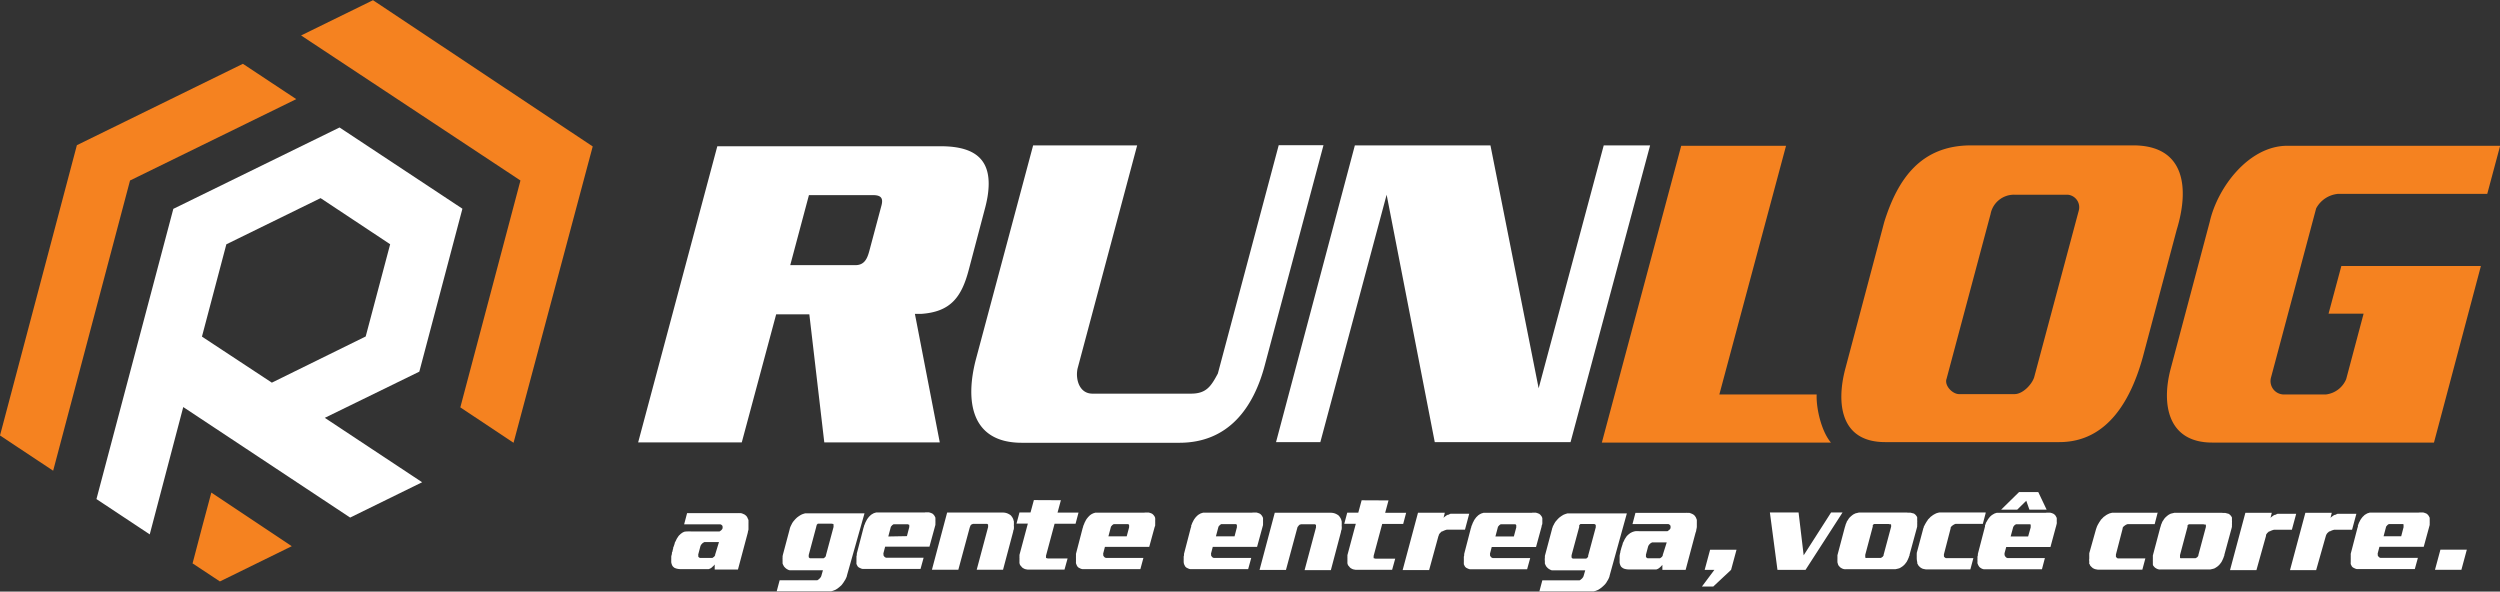
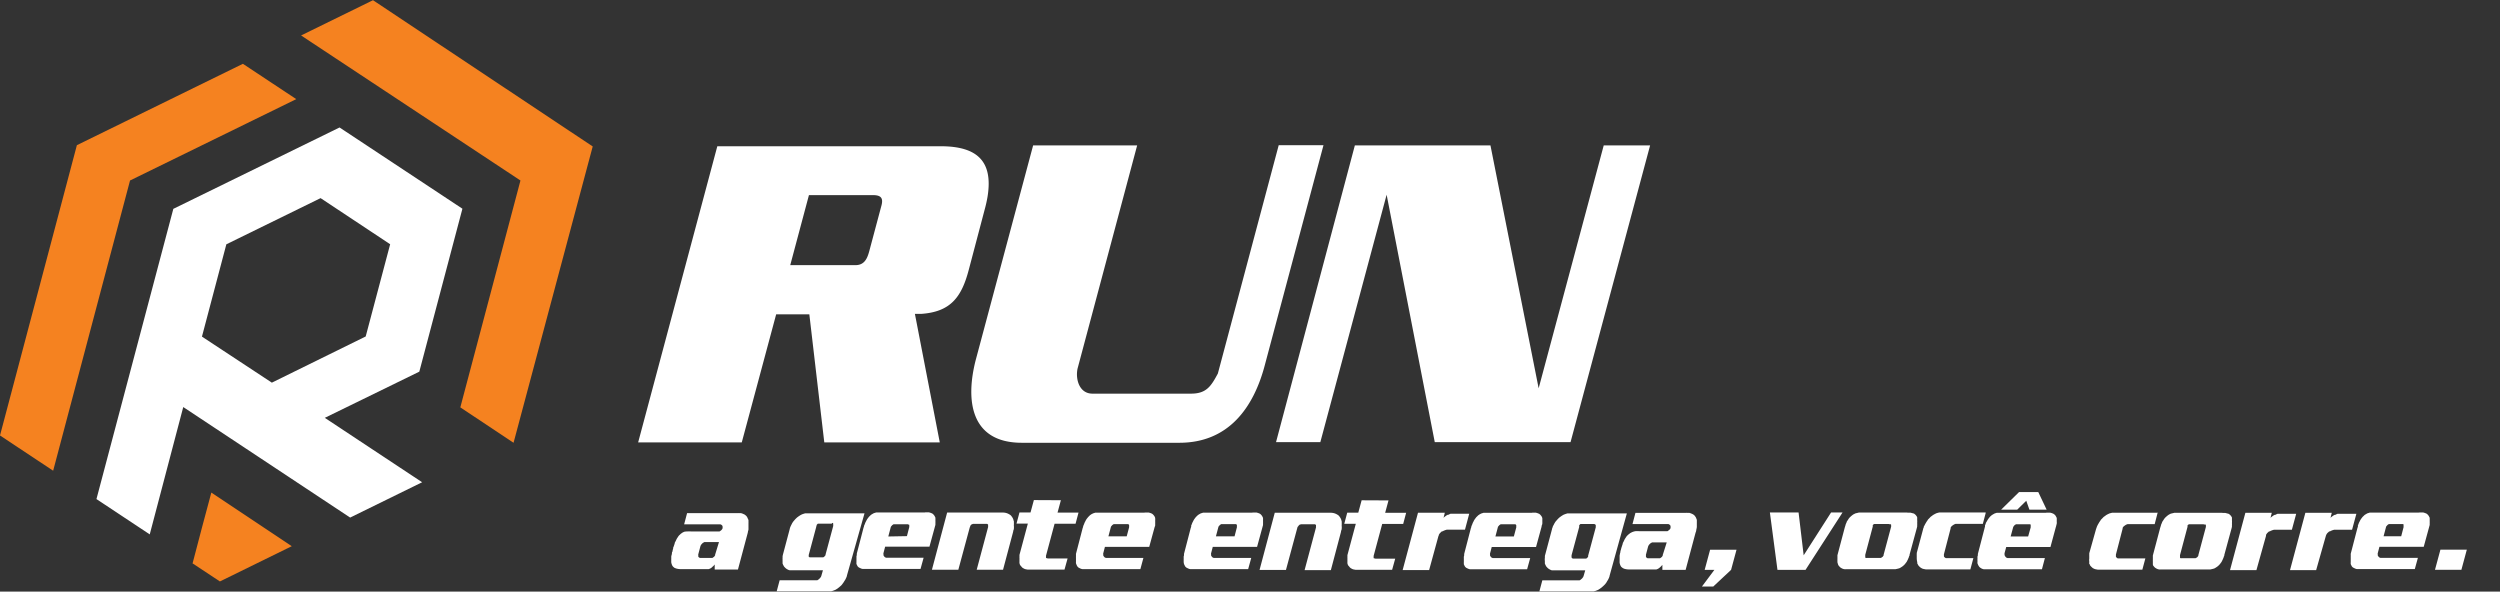
<svg xmlns="http://www.w3.org/2000/svg" id="Camada_1" data-name="Camada 1" viewBox="0 0 372.99 88.26">
  <rect x="0" y="0" width="372.99" height="88.26" fill="#333333" stroke="none" />
  <defs>
    <style>.cls-1,.cls-3{fill:#fff;}.cls-1,.cls-2{fill-rule:evenodd;}.cls-2,.cls-4{fill:#f58220;}</style>
  </defs>
  <path class="cls-1" d="M264.57,303.93,275,310.8,289,303.91l3.65-13.76-10.38-6.88-14.06,6.89Zm18.33,12.12,14.52,9.61-10.74,5.27-24.9-16.49-5,19-7.95-5.27,11.47-43.3,24.8-12.14,18.33,12.12L297,309.16Z" transform="translate(-234.44 -253.71)" />
  <polygon class="cls-2" points="19.4 26.93 7.93 70.23 0 64.97 11.47 21.66 36.24 9.52 44.2 14.79 19.4 26.93" />
  <path class="cls-2" d="M303.4,313.42q4.34-16.4,8.69-32.78L279.36,259l10.73-5.26.39.26,32.39,21.56-11.81,44.21-7.94-5.28Z" transform="translate(-234.44 -253.71)" />
  <path class="cls-2" d="M263.18,337.73c.91-3.51,1.84-7,2.79-10.53q6,4,12,8l-10.72,5.26q-2.07-1.35-4.1-2.71" transform="translate(-234.44 -253.71)" />
-   <path class="cls-3" d="M441.6,328.37l-.5,1.85h3.13l-.44,1.66h-3.13l-1.28,4.77a.19.19,0,0,0,0,.08.19.19,0,0,1,0,.08s0,.05,0,.08a.12.12,0,0,0,0,.07.12.12,0,0,0,.05.05l.07,0a.43.43,0,0,0,.24.05h2.86l-.46,1.66H437l-.32,0-.28-.05a1.06,1.06,0,0,1-.25-.09l-.21-.12-.12-.11-.1-.13-.12-.13a1,1,0,0,1-.08-.15.64.64,0,0,0-.05-.17,1.42,1.42,0,0,1,0-.2l0-.2c0-.07,0-.14,0-.21a.77.77,0,0,0,0-.15,1,1,0,0,1,0-.16l0-.16c0-.06,0-.12,0-.16l1.25-4.67H435l.44-1.66h1.65l.5-1.85Zm-13.58,4-1.72,6.37h-3.94l2.27-8.53h8.29a2.07,2.07,0,0,1,.57.07,1.82,1.82,0,0,1,.47.21.87.87,0,0,1,.32.28,2,2,0,0,1,.23.38,1.89,1.89,0,0,1,.06.18,1.33,1.33,0,0,0,.05.19l0,.23c0,.08,0,.16,0,.24a1.18,1.18,0,0,0,0,.26,1.09,1.09,0,0,1,0,.26c0,.09,0,.18-.05.29s-.05.2-.07.3L433,338.77h-3.92l1.7-6.36a.5.5,0,0,0,0-.12v-.09a.36.36,0,0,0,0-.09l0-.07-.07-.06-.07-.05-.11,0h-1.89l-.1,0a.22.22,0,0,0-.11.05l-.08,0-.07.07-.09.08a.53.53,0,0,0-.06.1A.5.5,0,0,0,428,332.4Zm-9.39,1.36.35-1.35a.15.15,0,0,0,0-.08v-.08l0-.1,0-.08a.13.13,0,0,0-.05-.06l-.06-.07-.07,0H416.7l-.07,0-.1.07-.08.05-.07.08-.07.08a.33.33,0,0,0-.1.18l-.36,1.36Zm2.74-3.55h.28l.27,0,.24.07.25.1.15.12.12.14a1.74,1.74,0,0,1,.11.18,1.76,1.76,0,0,1,.09.2s0,.09,0,.16a1.1,1.1,0,0,1,0,.18v.18a1.36,1.36,0,0,1,0,.21c0,.08,0,.18,0,.28s-.05.2-.07.3l-.82,3h-6.61l-.24.92a.43.43,0,0,0,0,.26.22.22,0,0,0,0,.13l.07.11.09.11a.46.46,0,0,0,.1.07l.12.05.13,0h5.47l-.46,1.67h-8.4a1.9,1.9,0,0,1-.25,0,.9.9,0,0,1-.22-.06l-.22-.1-.16-.09-.13-.13a1.31,1.31,0,0,1-.09-.17,1.63,1.63,0,0,1-.09-.19,1.29,1.29,0,0,1-.06-.34v-.46a.88.88,0,0,0,0-.17l0-.17a1.17,1.17,0,0,0,.05-.2l0-.2,1-3.85.07-.19c0-.07,0-.13,0-.18l.08-.17.06-.17a2.1,2.1,0,0,1,.13-.26,2,2,0,0,1,.13-.25,1.43,1.43,0,0,1,.15-.22l.15-.2.2-.19a.9.9,0,0,1,.19-.16l.22-.13a.82.82,0,0,1,.24-.1l.22-.07.23,0,.24,0h6.79Zm-18.83,3.55.36-1.35s0,0,0-.08v-.08l0-.1,0-.08-.05-.06-.07-.07-.07,0h-2.05l-.07,0-.09.07-.09.05-.07.08-.07.08a.33.33,0,0,0-.1.18l-.36,1.36Zm2.74-3.55h.28l.27,0,.25.07.24.1.15.12.12.14a.94.94,0,0,1,.12.18,1.67,1.67,0,0,1,.08.2s0,.09,0,.16a.55.55,0,0,1,0,.18v.18a1.41,1.41,0,0,1,0,.21c0,.08,0,.18,0,.28s0,.2-.07.3l-.82,3h-6.61l-.24.92a.43.43,0,0,0,0,.26.22.22,0,0,0,0,.13l.07.11.09.11a.34.34,0,0,0,.11.07l.11.05.13,0h5.47l-.45,1.67h-8.41a1.57,1.57,0,0,1-.24,0,.86.86,0,0,1-.23-.06,1,1,0,0,1-.21-.1.51.51,0,0,1-.16-.09.79.79,0,0,1-.13-.13.69.69,0,0,1-.1-.17,1.54,1.54,0,0,1-.08-.19.5.5,0,0,1-.05-.16,1,1,0,0,1,0-.18v-.46l0-.17a1,1,0,0,1,0-.17,1.17,1.17,0,0,0,0-.2l0-.2,1-3.85a1.46,1.46,0,0,0,.07-.19c0-.07,0-.13.05-.18a1.22,1.22,0,0,1,.07-.17.7.7,0,0,0,.06-.17,2.1,2.1,0,0,1,.13-.26,2,2,0,0,1,.13-.25,1.43,1.43,0,0,1,.15-.22l.16-.2.19-.19a.94.94,0,0,1,.2-.16.91.91,0,0,1,.22-.13.77.77,0,0,1,.23-.1l.22-.07.23,0,.24,0h6.79Zm-12.56-1.84-.5,1.85h3.13l-.44,1.66h-3.13l-1.28,4.77a.19.19,0,0,0,0,.08.19.19,0,0,1,0,.08s0,.05,0,.08a.12.12,0,0,0,0,.07.12.12,0,0,0,.05.05l.07,0a.43.43,0,0,0,.24.05h2.86l-.46,1.66h-5.19l-.32,0-.28-.05a1.06,1.06,0,0,1-.25-.09l-.21-.12-.12-.11-.1-.13-.12-.13a1,1,0,0,1-.08-.15.64.64,0,0,0-.05-.17,1.42,1.42,0,0,1,0-.2l0-.2c0-.07,0-.14,0-.21a.77.77,0,0,0,0-.15,1,1,0,0,1,0-.16s0-.09,0-.16,0-.12,0-.16l1.25-4.67h-1.69l.44-1.66h1.65l.5-1.85Zm-13.58,4-1.72,6.37h-3.94l2.27-8.53H384a2.07,2.07,0,0,1,.57.07,1.82,1.82,0,0,1,.47.21.87.87,0,0,1,.32.28,1.6,1.6,0,0,1,.23.38,1.89,1.89,0,0,1,.06.18.7.7,0,0,0,.06.19,1.79,1.79,0,0,0,0,.23c0,.08,0,.16,0,.24a1.18,1.18,0,0,0,0,.26,1.09,1.09,0,0,1,0,.26c0,.09,0,.18-.05.29s-.05.2-.07.3l-1.5,5.64h-3.93l1.7-6.36a.5.5,0,0,0,0-.12v-.09a.36.36,0,0,0,0-.09l0-.07-.07-.06-.07-.05-.11,0h-1.89l-.1,0a.22.22,0,0,0-.11.05l-.08,0-.07.07-.09.08a.53.53,0,0,0-.06.1S379.15,332.35,379.14,332.4Zm-9.39,1.36.35-1.35a.15.15,0,0,0,0-.08v-.08l0-.1,0-.08A.13.13,0,0,0,370,332l-.06-.07-.07,0h-2.05l-.07,0-.1.07-.08.05-.07.08-.07.08a.33.33,0,0,0-.1.18l-.36,1.36Zm2.74-3.55h.28l.27,0,.24.07.25.1.15.12.12.14a.87.87,0,0,1,.11.18.88.88,0,0,1,.09.2s0,.09,0,.16a1.1,1.1,0,0,1,0,.18v.18a.71.71,0,0,1,0,.21c0,.08,0,.18,0,.28s-.05.2-.07.3l-.82,3H366.5l-.24.92a.43.43,0,0,0,0,.26.22.22,0,0,0,0,.13l.07.11.09.11a.46.46,0,0,0,.1.07l.12.05.13,0h5.47l-.46,1.67h-8.4a1.9,1.9,0,0,1-.25,0,.9.9,0,0,1-.22-.06l-.22-.1-.16-.09-.13-.13a1.31,1.31,0,0,1-.09-.17,1.63,1.63,0,0,1-.09-.19.53.53,0,0,1,0-.16,1,1,0,0,1,0-.18v-.46a.88.88,0,0,0,0-.17l0-.17a1.17,1.17,0,0,0,.05-.2l0-.2,1-3.85.07-.19c0-.07,0-.13.05-.18a1.22,1.22,0,0,1,.07-.17l.06-.17a2.1,2.1,0,0,1,.13-.26,2,2,0,0,1,.13-.25,1.43,1.43,0,0,1,.15-.22l.15-.2.2-.19a.9.9,0,0,1,.19-.16l.22-.13a.82.82,0,0,1,.24-.1l.22-.07.23,0,.24,0h6.79Zm-11.68,9.39a1,1,0,0,1-.06.23l-.09.21-.11.22-.13.2-.13.21-.13.18L360,341l-.18.17a1.22,1.22,0,0,0-.17.15l-.19.14a.66.66,0,0,1-.17.12l-.17.11-.24.1-.22.08-.22.06-.21,0h-7.91l.44-1.65H356a.69.69,0,0,0,.2,0l.18,0,.15-.09.14-.12.12-.12a1.71,1.71,0,0,1,.11-.14,1.15,1.15,0,0,0,.11-.29l.21-.73h-4.73l-.22,0a.62.62,0,0,1-.23-.07l-.18-.09-.16-.11-.13-.12-.13-.14a.6.6,0,0,1-.09-.15,1.66,1.66,0,0,1-.15-.33.84.84,0,0,1,0-.17,1.34,1.34,0,0,1,0-.2,1,1,0,0,1,0-.24,1,1,0,0,1,0-.25q0-.1,0-.24l.06-.26,1-3.76a.83.83,0,0,1,.06-.21c0-.07.05-.13.07-.2l.1-.21.11-.21a1.06,1.06,0,0,1,.12-.2,1.66,1.66,0,0,1,.16-.21l.16-.19c.07-.07.12-.13.18-.18a1.71,1.71,0,0,1,.2-.18l.22-.16.22-.14.23-.12.23-.08.23-.07.23,0,.25,0h8.39Zm-2.29-7.7h-2l-.06,0-.07.07-.06.06-.05.07a.16.16,0,0,0,0,.08l-.05.1,0,.06-1.13,4.22s0,0,0,.08a.11.11,0,0,0,0,.08.18.18,0,0,0,0,.1l0,.08.05.06a.13.13,0,0,0,.06.05.18.18,0,0,0,.08.05h1.95l.08,0,.08-.05a.14.14,0,0,0,.07-.06l.08-.07.06-.08a.56.56,0,0,0,.05-.08.31.31,0,0,0,0-.08l1.14-4.24a.29.29,0,0,0,0-.09.17.17,0,0,0,0-.08.3.3,0,0,0,0-.1.25.25,0,0,1,0-.07l0-.06-.07-.07-.07,0Zm-16.81,2.74H339.8l-.14,0-.12,0-.14.08a.57.57,0,0,0-.13.08l-.11.11-.09.1-.08.13a1,1,0,0,0-.05.12l-.32,1.21a.13.13,0,0,0,0,.09v.08a.29.29,0,0,1,0,.09.22.22,0,0,0,0,.08l.07.09a.24.24,0,0,0,.09.06.19.19,0,0,0,.09.05l.09,0h1.66l.09,0a.29.29,0,0,0,.12-.07l.11-.08.07-.06.06-.08.06-.1a.12.12,0,0,0,0-.08Zm4.32-1.48-1.49,5.58h-3.47v-.91a.13.13,0,0,1,0,.1l0,.07a.3.3,0,0,0-.08.08l-.05.06a.81.81,0,0,1-.09.1l-.08.06-.08.08a.23.23,0,0,1-.08.07,1.1,1.1,0,0,1-.21.14,2.18,2.18,0,0,1-.23.09l-.22,0-.23,0H336a2.34,2.34,0,0,1-.5-.05l-.21-.05-.2-.09c-.05,0-.11-.07-.15-.11a.62.62,0,0,1-.14-.14.76.76,0,0,1-.09-.16,1.46,1.46,0,0,1-.07-.19,1.42,1.42,0,0,1-.05-.22,2.11,2.11,0,0,1,0-.25,2.44,2.44,0,0,1,0-.27c0-.09,0-.18,0-.27s0-.18.05-.28a2.56,2.56,0,0,0,.05-.27c0-.09,0-.18.07-.27s0-.18.06-.25a1.05,1.05,0,0,1,.06-.24c0-.09,0-.17.07-.25l.08-.25a1.38,1.38,0,0,0,.08-.27c0-.08.07-.17.11-.25l.12-.25a1.41,1.41,0,0,1,.13-.24l.15-.23a1.24,1.24,0,0,1,.18-.22l.2-.19.25-.18.26-.13A2.34,2.34,0,0,1,337,333a3.07,3.07,0,0,1,.53,0h4a.32.32,0,0,0,.13,0l.12,0a.31.31,0,0,0,.13-.08l.13-.1a.15.15,0,0,0,.07-.07l.07-.09.06-.1,0-.08a.34.34,0,0,0,0-.2l0-.09-.05-.07-.06-.06a.31.31,0,0,0-.09-.07.35.35,0,0,0-.18-.05h-5.35l.44-1.67h7.46a1.67,1.67,0,0,1,.32,0l.28,0,.24.08.22.1a.72.72,0,0,1,.19.13.87.87,0,0,1,.17.16l.12.18c0,.08.06.14.09.21a1.18,1.18,0,0,1,.07.2,1.77,1.77,0,0,1,0,.2,2,2,0,0,1,0,.23V332c0,.1,0,.2,0,.31s0,.21,0,.31,0,.19-.06.3A1.28,1.28,0,0,1,346,333.16Z" transform="translate(-234.44 -253.71)" />
+   <path class="cls-3" d="M441.6,328.37l-.5,1.85h3.13l-.44,1.66h-3.13l-1.28,4.77a.19.19,0,0,0,0,.08.19.19,0,0,1,0,.08s0,.05,0,.08a.12.12,0,0,0,0,.07.12.12,0,0,0,.05.05l.07,0a.43.43,0,0,0,.24.05h2.86l-.46,1.66H437l-.32,0-.28-.05a1.06,1.06,0,0,1-.25-.09l-.21-.12-.12-.11-.1-.13-.12-.13a1,1,0,0,1-.08-.15.64.64,0,0,0-.05-.17,1.42,1.42,0,0,1,0-.2l0-.2c0-.07,0-.14,0-.21a.77.77,0,0,0,0-.15,1,1,0,0,1,0-.16l0-.16c0-.06,0-.12,0-.16l1.25-4.67H435l.44-1.66h1.65l.5-1.85Zm-13.58,4-1.72,6.37h-3.94l2.27-8.53h8.29a2.07,2.07,0,0,1,.57.07,1.82,1.82,0,0,1,.47.21.87.87,0,0,1,.32.28,2,2,0,0,1,.23.38,1.89,1.89,0,0,1,.06.18,1.33,1.33,0,0,0,.05.19l0,.23c0,.08,0,.16,0,.24a1.18,1.18,0,0,0,0,.26,1.09,1.09,0,0,1,0,.26c0,.09,0,.18-.05.29s-.05.2-.07.3L433,338.77h-3.92l1.7-6.36a.5.5,0,0,0,0-.12v-.09a.36.36,0,0,0,0-.09l0-.07-.07-.06-.07-.05-.11,0h-1.89l-.1,0a.22.22,0,0,0-.11.05l-.08,0-.07.07-.09.08a.53.53,0,0,0-.06.1A.5.5,0,0,0,428,332.4Zm-9.39,1.36.35-1.35a.15.15,0,0,0,0-.08v-.08l0-.1,0-.08a.13.13,0,0,0-.05-.06l-.06-.07-.07,0H416.7l-.07,0-.1.07-.08.05-.07.08-.07.08a.33.33,0,0,0-.1.18l-.36,1.36Zm2.74-3.55h.28l.27,0,.24.07.25.1.15.12.12.14a1.74,1.74,0,0,1,.11.18,1.76,1.76,0,0,1,.09.2s0,.09,0,.16a1.1,1.1,0,0,1,0,.18v.18a1.36,1.36,0,0,1,0,.21c0,.08,0,.18,0,.28s-.05.2-.07.3l-.82,3h-6.61l-.24.92a.43.43,0,0,0,0,.26.22.22,0,0,0,0,.13l.07.11.09.11a.46.46,0,0,0,.1.07l.12.05.13,0h5.47l-.46,1.67h-8.4a1.9,1.9,0,0,1-.25,0,.9.9,0,0,1-.22-.06l-.22-.1-.16-.09-.13-.13a1.31,1.31,0,0,1-.09-.17,1.63,1.63,0,0,1-.09-.19,1.29,1.29,0,0,1-.06-.34v-.46a.88.88,0,0,0,0-.17l0-.17a1.17,1.17,0,0,0,.05-.2l0-.2,1-3.85.07-.19c0-.07,0-.13,0-.18l.08-.17.06-.17a2.1,2.1,0,0,1,.13-.26,2,2,0,0,1,.13-.25,1.43,1.43,0,0,1,.15-.22l.15-.2.2-.19a.9.9,0,0,1,.19-.16l.22-.13a.82.82,0,0,1,.24-.1l.22-.07.23,0,.24,0h6.79Zm-18.83,3.55.36-1.35s0,0,0-.08v-.08l0-.1,0-.08-.05-.06-.07-.07-.07,0h-2.05l-.07,0-.09.07-.09.05-.07.08-.07.08a.33.33,0,0,0-.1.18l-.36,1.36Zm2.74-3.55h.28l.27,0,.25.07.24.1.15.12.12.14a.94.94,0,0,1,.12.18,1.67,1.67,0,0,1,.08.2s0,.09,0,.16a.55.55,0,0,1,0,.18v.18a1.41,1.41,0,0,1,0,.21c0,.08,0,.18,0,.28s0,.2-.07.3l-.82,3h-6.61l-.24.92a.43.43,0,0,0,0,.26.22.22,0,0,0,0,.13l.07.11.09.11a.34.34,0,0,0,.11.07l.11.05.13,0h5.47l-.45,1.67h-8.41a1.57,1.57,0,0,1-.24,0,.86.86,0,0,1-.23-.06,1,1,0,0,1-.21-.1.51.51,0,0,1-.16-.09.79.79,0,0,1-.13-.13.69.69,0,0,1-.1-.17,1.54,1.54,0,0,1-.08-.19.5.5,0,0,1-.05-.16,1,1,0,0,1,0-.18v-.46l0-.17a1,1,0,0,1,0-.17,1.17,1.17,0,0,0,0-.2l0-.2,1-3.85a1.46,1.46,0,0,0,.07-.19c0-.07,0-.13.05-.18a1.22,1.22,0,0,1,.07-.17.7.7,0,0,0,.06-.17,2.1,2.1,0,0,1,.13-.26,2,2,0,0,1,.13-.25,1.43,1.43,0,0,1,.15-.22l.16-.2.19-.19a.94.94,0,0,1,.2-.16.91.91,0,0,1,.22-.13.77.77,0,0,1,.23-.1l.22-.07.23,0,.24,0h6.79Zm-12.56-1.84-.5,1.85h3.13l-.44,1.66h-3.13l-1.28,4.77a.19.19,0,0,0,0,.08.19.19,0,0,1,0,.08s0,.05,0,.08a.12.12,0,0,0,0,.07.12.12,0,0,0,.05.05l.07,0a.43.43,0,0,0,.24.05h2.86l-.46,1.66h-5.19l-.32,0-.28-.05a1.06,1.06,0,0,1-.25-.09l-.21-.12-.12-.11-.1-.13-.12-.13a1,1,0,0,1-.08-.15.64.64,0,0,0-.05-.17,1.42,1.42,0,0,1,0-.2l0-.2c0-.07,0-.14,0-.21a.77.77,0,0,0,0-.15,1,1,0,0,1,0-.16s0-.09,0-.16,0-.12,0-.16l1.25-4.67h-1.69l.44-1.66h1.65l.5-1.85Zm-13.58,4-1.72,6.37h-3.94l2.27-8.53H384a2.07,2.07,0,0,1,.57.07,1.82,1.82,0,0,1,.47.21.87.87,0,0,1,.32.28,1.6,1.6,0,0,1,.23.38,1.89,1.89,0,0,1,.06.18.7.7,0,0,0,.06.19,1.79,1.79,0,0,0,0,.23c0,.08,0,.16,0,.24a1.18,1.18,0,0,0,0,.26,1.09,1.09,0,0,1,0,.26c0,.09,0,.18-.05.29s-.05.2-.07.3l-1.5,5.64h-3.93l1.7-6.36a.5.5,0,0,0,0-.12v-.09a.36.36,0,0,0,0-.09l0-.07-.07-.06-.07-.05-.11,0h-1.89l-.1,0a.22.22,0,0,0-.11.05l-.08,0-.07.07-.09.08a.53.53,0,0,0-.06.1S379.15,332.35,379.14,332.4Zm-9.39,1.36.35-1.35a.15.15,0,0,0,0-.08v-.08l0-.1,0-.08A.13.13,0,0,0,370,332l-.06-.07-.07,0h-2.05l-.07,0-.1.07-.08.05-.07.08-.07.08a.33.33,0,0,0-.1.18l-.36,1.36Zm2.74-3.55h.28l.27,0,.24.07.25.1.15.12.12.14a.87.87,0,0,1,.11.18.88.88,0,0,1,.09.2s0,.09,0,.16a1.1,1.1,0,0,1,0,.18v.18a.71.71,0,0,1,0,.21c0,.08,0,.18,0,.28s-.05.2-.07.3l-.82,3H366.5l-.24.92a.43.43,0,0,0,0,.26.22.22,0,0,0,0,.13l.07.11.09.11a.46.46,0,0,0,.1.07l.12.05.13,0h5.47l-.46,1.67h-8.4a1.9,1.9,0,0,1-.25,0,.9.9,0,0,1-.22-.06l-.22-.1-.16-.09-.13-.13a1.31,1.31,0,0,1-.09-.17,1.63,1.63,0,0,1-.09-.19.53.53,0,0,1,0-.16,1,1,0,0,1,0-.18v-.46a.88.88,0,0,0,0-.17l0-.17a1.17,1.17,0,0,0,.05-.2l0-.2,1-3.85.07-.19c0-.07,0-.13.05-.18a1.22,1.22,0,0,1,.07-.17l.06-.17a2.1,2.1,0,0,1,.13-.26,2,2,0,0,1,.13-.25,1.43,1.43,0,0,1,.15-.22l.15-.2.2-.19a.9.9,0,0,1,.19-.16l.22-.13a.82.82,0,0,1,.24-.1l.22-.07.23,0,.24,0h6.79Zm-11.68,9.39a1,1,0,0,1-.06.23l-.09.21-.11.22-.13.2-.13.21-.13.18L360,341l-.18.17a1.22,1.22,0,0,0-.17.15l-.19.14a.66.66,0,0,1-.17.12l-.17.11-.24.1-.22.08-.22.06-.21,0h-7.91l.44-1.65H356a.69.69,0,0,0,.2,0l.18,0,.15-.09.14-.12.12-.12a1.71,1.71,0,0,1,.11-.14,1.15,1.15,0,0,0,.11-.29l.21-.73h-4.73l-.22,0a.62.62,0,0,1-.23-.07l-.18-.09-.16-.11-.13-.12-.13-.14a.6.6,0,0,1-.09-.15,1.66,1.66,0,0,1-.15-.33.84.84,0,0,1,0-.17,1.34,1.34,0,0,1,0-.2,1,1,0,0,1,0-.24,1,1,0,0,1,0-.25q0-.1,0-.24l.06-.26,1-3.76a.83.83,0,0,1,.06-.21c0-.07.05-.13.07-.2l.1-.21.11-.21a1.06,1.06,0,0,1,.12-.2,1.66,1.66,0,0,1,.16-.21l.16-.19c.07-.07.12-.13.18-.18a1.71,1.71,0,0,1,.2-.18l.22-.16.22-.14.23-.12.23-.08.23-.07.23,0,.25,0h8.39Zm-2.29-7.7h-2l-.06,0-.07.07-.06.06-.05.07a.16.16,0,0,0,0,.08l-.05.1,0,.06-1.13,4.22s0,0,0,.08a.11.11,0,0,0,0,.08.18.18,0,0,0,0,.1a.13.13,0,0,0,.06.05.18.18,0,0,0,.08.05h1.95l.08,0,.08-.05a.14.14,0,0,0,.07-.06l.08-.07.06-.08a.56.56,0,0,0,.05-.08.31.31,0,0,0,0-.08l1.14-4.24a.29.29,0,0,0,0-.09.17.17,0,0,0,0-.08.3.3,0,0,0,0-.1.25.25,0,0,1,0-.07l0-.06-.07-.07-.07,0Zm-16.81,2.74H339.8l-.14,0-.12,0-.14.08a.57.57,0,0,0-.13.08l-.11.11-.09.1-.08.13a1,1,0,0,0-.05.12l-.32,1.21a.13.13,0,0,0,0,.09v.08a.29.29,0,0,1,0,.09.22.22,0,0,0,0,.08l.07.09a.24.24,0,0,0,.09.06.19.19,0,0,0,.09.05l.09,0h1.66l.09,0a.29.29,0,0,0,.12-.07l.11-.08.07-.06.06-.08.06-.1a.12.12,0,0,0,0-.08Zm4.32-1.48-1.49,5.58h-3.47v-.91a.13.13,0,0,1,0,.1l0,.07a.3.3,0,0,0-.08.08l-.05.06a.81.81,0,0,1-.09.1l-.08.06-.08.08a.23.23,0,0,1-.08.07,1.1,1.1,0,0,1-.21.14,2.18,2.18,0,0,1-.23.09l-.22,0-.23,0H336a2.34,2.34,0,0,1-.5-.05l-.21-.05-.2-.09c-.05,0-.11-.07-.15-.11a.62.62,0,0,1-.14-.14.76.76,0,0,1-.09-.16,1.46,1.46,0,0,1-.07-.19,1.42,1.42,0,0,1-.05-.22,2.11,2.11,0,0,1,0-.25,2.44,2.44,0,0,1,0-.27c0-.09,0-.18,0-.27s0-.18.05-.28a2.56,2.56,0,0,0,.05-.27c0-.09,0-.18.07-.27s0-.18.06-.25a1.05,1.05,0,0,1,.06-.24c0-.09,0-.17.07-.25l.08-.25a1.38,1.38,0,0,0,.08-.27c0-.08.07-.17.11-.25l.12-.25a1.41,1.41,0,0,1,.13-.24l.15-.23a1.24,1.24,0,0,1,.18-.22l.2-.19.25-.18.26-.13A2.34,2.34,0,0,1,337,333a3.07,3.07,0,0,1,.53,0h4a.32.32,0,0,0,.13,0l.12,0a.31.31,0,0,0,.13-.08l.13-.1a.15.15,0,0,0,.07-.07l.07-.09.06-.1,0-.08a.34.34,0,0,0,0-.2l0-.09-.05-.07-.06-.06a.31.31,0,0,0-.09-.07.35.35,0,0,0-.18-.05h-5.35l.44-1.67h7.46a1.67,1.67,0,0,1,.32,0l.28,0,.24.08.22.1a.72.72,0,0,1,.19.13.87.87,0,0,1,.17.16l.12.18c0,.08.06.14.09.21a1.18,1.18,0,0,1,.07.2,1.77,1.77,0,0,1,0,.2,2,2,0,0,1,0,.23V332c0,.1,0,.2,0,.31s0,.21,0,.31,0,.19-.06.3A1.28,1.28,0,0,1,346,333.16Z" transform="translate(-234.44 -253.71)" />
  <path class="cls-3" d="M535.4,329.75H533l2.68-2.63h2.86l1.25,2.63h-2.57l-.47-1.33Zm1.63,4,.38-1.35v-.16a.22.22,0,0,0,0-.1.2.2,0,0,0,0-.08.21.21,0,0,0,0-.06l-.07-.07-.06,0h-2l-.08,0a.35.35,0,0,1-.09.07l-.09.05-.07.08-.06.08a.41.41,0,0,0-.1.18l-.37,1.36Zm2.76-3.55h.27l.27,0,.26.07.23.1.16.12.13.14.1.18a.88.88,0,0,1,.09.2l0,.16a1.09,1.09,0,0,1,0,.18,1.21,1.21,0,0,0,0,.18.72.72,0,0,1,0,.21c0,.08,0,.18-.06.28a1.09,1.09,0,0,1-.07.3l-.81,3h-6.6l-.25.92a.57.57,0,0,0,0,.13v.13a.35.35,0,0,0,.05.13l.06.11.1.11a.23.23,0,0,0,.1.07l.13.05.11,0h5.47l-.44,1.67h-8.41l-.26,0a.9.9,0,0,1-.22-.06.75.75,0,0,1-.2-.1l-.14-.09a.79.79,0,0,1-.13-.13,1.26,1.26,0,0,1-.11-.17.82.82,0,0,1-.09-.19.91.91,0,0,1-.06-.16,1,1,0,0,1,0-.18,1.55,1.55,0,0,0,0-.22,1.92,1.92,0,0,1,0-.24.91.91,0,0,0,0-.17l0-.17.06-.2c0-.07,0-.14,0-.2l1-3.85a.7.7,0,0,1,.06-.19c0-.07,0-.13,0-.18a.58.58,0,0,1,.06-.17.7.7,0,0,0,.06-.17c0-.09.09-.18.13-.26l.14-.25c.05-.07.09-.15.15-.22a1.75,1.75,0,0,1,.16-.2,1.13,1.13,0,0,1,.19-.19,1.27,1.27,0,0,1,.2-.16l.22-.13a.84.84,0,0,1,.22-.1l.22-.07.23,0,.24,0h6.8Zm-9.08,0-.44,1.67h-3.93l-.14,0-.14.05-.13.07-.14.09-.13.1-.11.11-.08.13a.3.3,0,0,0,0,.11l-1,3.86a.23.23,0,0,0,0,.12.2.2,0,0,0,0,.11.56.56,0,0,0,0,.12.35.35,0,0,0,.07.09l.1.09.11.06.11,0h4l-.45,1.68h-6.65l-.26-.05a1.25,1.25,0,0,1-.26-.07l-.21-.11-.17-.14a1,1,0,0,1-.14-.15.43.43,0,0,1-.12-.17l-.11-.2c0-.05,0-.1,0-.17a2.79,2.79,0,0,1-.08-.58c0-.07,0-.14,0-.2l0-.21a1.41,1.41,0,0,1,0-.2,1.77,1.77,0,0,0,0-.2l.95-3.56c0-.07.05-.15.08-.22s0-.16.09-.25a2.67,2.67,0,0,1,.12-.24,2.55,2.55,0,0,1,.14-.24,1.58,1.58,0,0,1,.15-.24,1.58,1.58,0,0,0,.15-.24l.21-.21.2-.21.2-.14a1.37,1.37,0,0,1,.21-.15l.23-.13.24-.11.18-.05.21-.05.21,0h6.67Zm-14.48,1.69h-2.14a.15.15,0,0,0-.11.05l-.08.06,0,0-.05.07a.15.15,0,0,0,0,.06.59.59,0,0,0,0,.08l0,.06-1.12,4.21a.28.28,0,0,0,0,.09.25.25,0,0,0,0,.09l0,.09,0,.07a.43.43,0,0,1,0,.07l.07.06a.33.33,0,0,0,.16,0h2l.09,0,.1-.05a.22.22,0,0,0,.09-.07.15.15,0,0,0,.09-.06l.06-.08a.61.61,0,0,0,.07-.1.16.16,0,0,0,0-.08l1.13-4.22a.19.19,0,0,0,0-.08v-.08a.59.59,0,0,1,0-.08.25.25,0,0,1,0-.07l-.05-.05-.07,0-.07,0Zm2.81-1.69h.23l.21,0,.2.05.19.05a.49.49,0,0,1,.17.06l.12.1a.8.8,0,0,1,.13.13l.11.15a.54.54,0,0,1,.08.17,1.46,1.46,0,0,0,0,.2,2,2,0,0,0,0,.24,1.31,1.31,0,0,1,0,.28c0,.05,0,.11,0,.18a1.29,1.29,0,0,1,0,.19,1.42,1.42,0,0,0,0,.22,2,2,0,0,1-.05.24l-1.09,4c0,.07,0,.15-.07.24l-.07.23a2.14,2.14,0,0,0-.1.22,1.24,1.24,0,0,1-.1.2.94.94,0,0,1-.12.22l-.15.2-.15.18c-.05.06-.11.1-.16.15l-.16.13-.17.11-.18.11a.89.89,0,0,1-.19.07l-.24.06-.23.05-.25,0h-7.15a.85.85,0,0,1-.24,0,1,1,0,0,1-.23-.06,1,1,0,0,1-.21-.1l-.16-.1-.12-.12-.12-.14a.51.51,0,0,1-.09-.16.9.9,0,0,0-.05-.16,1.33,1.33,0,0,1-.05-.19,1.36,1.36,0,0,1,0-.21.91.91,0,0,1,0-.23v-.13a.86.86,0,0,1,0-.15s0-.1,0-.16a1.16,1.16,0,0,1,0-.18l1.09-4.12.07-.22.06-.2a.62.62,0,0,1,.07-.19l.08-.18c0-.09.09-.18.14-.27a1.58,1.58,0,0,0,.15-.24l.16-.2.18-.17.19-.16.18-.13.22-.11a.64.64,0,0,1,.19-.07l.22-.05.2-.05.2,0h7Zm-19.41,8.53-1.13-8.56h4.28l.76,6.39,4.09-6.39h1.71l-5.52,8.56Zm-10.05-3h3.94l-.81,3-2.66,2.49h-1.69l1.86-2.49h-1.45Zm-6.47-1.1h-1.92l-.14,0-.12,0-.14.08-.13.08-.11.11-.09.1-.08.13a1,1,0,0,0-.05.12l-.32,1.21a.24.24,0,0,0,0,.09v.08a.29.29,0,0,1,0,.09.22.22,0,0,0,0,.08l.07.09a.24.24,0,0,0,.09.06.19.19,0,0,0,.09.05l.09,0H482l.09,0a.33.33,0,0,0,.13-.07l.1-.08a.19.19,0,0,0,.07-.06l.06-.08.06-.1a.12.12,0,0,0,0-.08Zm4.31-1.48-1.49,5.58h-3.47v-.91a.13.13,0,0,1,0,.1l0,.07-.08.08-.05.06a.41.41,0,0,1-.09.1.21.21,0,0,1-.08.06.3.3,0,0,1-.08.08.23.23,0,0,1-.08.07,1.1,1.1,0,0,1-.21.14,1.57,1.57,0,0,1-.23.09l-.22,0-.23,0h-3.62a2.41,2.41,0,0,1-.5-.05l-.21-.05-.2-.09-.15-.11a.62.62,0,0,1-.14-.14.76.76,0,0,1-.09-.16,1.46,1.46,0,0,1-.07-.19,1.42,1.42,0,0,1-.05-.22,2.11,2.11,0,0,1,0-.25c0-.09,0-.18,0-.27l0-.27c0-.08,0-.18,0-.28a1.28,1.28,0,0,0,.05-.27,2.68,2.68,0,0,0,.07-.27c0-.09,0-.18.06-.25a1.05,1.05,0,0,1,.06-.24c0-.09.05-.17.07-.25l.08-.25a1.38,1.38,0,0,0,.08-.27c0-.08.07-.17.11-.25l.12-.25a1.41,1.41,0,0,1,.13-.24l.15-.23a1.24,1.24,0,0,1,.18-.22l.21-.19.24-.18.26-.13a2.34,2.34,0,0,1,.49-.14,3.07,3.07,0,0,1,.53,0h4a.3.3,0,0,0,.12,0l.12,0a.31.31,0,0,0,.13-.08l.13-.1a.15.15,0,0,0,.07-.07l.08-.09.05-.1,0-.08a.23.23,0,0,0,0-.2l0-.09-.05-.07-.06-.06-.08-.07a.41.41,0,0,0-.18-.05H478l.44-1.67h7.46a1.67,1.67,0,0,1,.32,0l.28,0,.24.08.22.1a.76.76,0,0,1,.2.13.81.81,0,0,1,.16.16l.12.18a1.2,1.2,0,0,1,.09.21.68.68,0,0,1,.07.2,1.77,1.77,0,0,1,0,.2,2,2,0,0,1,0,.23V332c0,.1,0,.2,0,.31a1.67,1.67,0,0,1-.05.31,2.34,2.34,0,0,0-.05.3A1.29,1.29,0,0,1,487.42,333.16Zm-12.83,6.44a1,1,0,0,1-.06.23,1.33,1.33,0,0,1-.09.21,2.26,2.26,0,0,1-.11.22l-.13.2a1.57,1.57,0,0,1-.12.21l-.14.18-.16.17-.18.17-.17.15a1.33,1.33,0,0,1-.19.14.66.66,0,0,1-.17.12l-.17.11-.23.1-.22.08-.23.06-.21,0h-7.9l.44-1.65h5.19a.63.63,0,0,0,.19,0l.18,0a.6.6,0,0,0,.15-.09l.14-.12a.46.46,0,0,0,.12-.12l.11-.14a1.15,1.15,0,0,0,.11-.29l.21-.73h-4.73l-.22,0a.52.52,0,0,1-.22-.07l-.18-.09-.16-.11a.51.51,0,0,1-.13-.12.86.86,0,0,1-.13-.14.44.44,0,0,1-.1-.15,2.52,2.52,0,0,1-.15-.33.85.85,0,0,1,0-.17,1.36,1.36,0,0,1,0-.2,1.51,1.51,0,0,1,0-.49c0-.07,0-.15,0-.24a1.22,1.22,0,0,1,.06-.26l1-3.76a.83.83,0,0,1,.06-.21,1.59,1.59,0,0,0,.07-.2c0-.06.07-.14.11-.21l.1-.21.12-.2a1.66,1.66,0,0,1,.16-.21l.17-.19a1.49,1.49,0,0,1,.17-.18,1.71,1.71,0,0,1,.2-.18l.22-.16.22-.14a1.34,1.34,0,0,1,.24-.12l.22-.08.23-.07.23,0,.26,0h8.39Zm-2.29-7.7h-2l-.07,0-.06.07-.07.06-.05.07a.16.16,0,0,0,0,.08,1,1,0,0,0,0,.1.1.1,0,0,0,0,.06l-1.14,4.22a.25.25,0,0,1,0,.08.19.19,0,0,0,0,.08.36.36,0,0,0,0,.1l0,.08.05.06a.12.12,0,0,0,.07.05.11.11,0,0,0,.08.05H471l.09,0,.08-.05a.17.17,0,0,0,.06-.06l.08-.07.07-.08,0-.08a.13.13,0,0,0,0-.08l1.14-4.24a.29.29,0,0,0,0-.09.21.21,0,0,0,0-.08.17.17,0,0,0,0-.1.25.25,0,0,1,0-.07l-.05-.06-.06-.07-.08,0Zm-12,1.86.36-1.35s0,0,0-.08v-.08l0-.1,0-.08-.05-.06-.07-.07-.07,0H458.4l-.07,0-.1.07-.08.05-.07.08-.07.08a.33.33,0,0,0-.1.18l-.36,1.36Zm2.74-3.55h.28l.27,0,.24.07.25.1.15.12.12.14a.94.94,0,0,1,.12.18,1.67,1.67,0,0,1,.08.2l0,.16a1.1,1.1,0,0,1,0,.18v.18a1.41,1.41,0,0,1,0,.21c0,.08,0,.18-.05.28s-.05.2-.07.3l-.82,3h-6.61l-.24.92a.43.43,0,0,0,0,.26.22.22,0,0,0,0,.13l.07.11.09.11a.34.34,0,0,0,.11.07l.11.05.13,0h5.47l-.46,1.67H454a1.57,1.57,0,0,1-.24,0,.86.86,0,0,1-.23-.06,1,1,0,0,1-.21-.1.7.7,0,0,1-.17-.09l-.13-.13a1.31,1.31,0,0,1-.09-.17,1.63,1.63,0,0,1-.09-.19,1.23,1.23,0,0,1,0-.16,1,1,0,0,1,0-.18v-.46l0-.17a1,1,0,0,1,0-.17,1.17,1.17,0,0,0,.05-.2l0-.2,1-3.85a1.46,1.46,0,0,0,.07-.19c0-.07,0-.13.05-.18a1.22,1.22,0,0,1,.07-.17.7.7,0,0,0,.06-.17,2.1,2.1,0,0,1,.13-.26,2,2,0,0,1,.13-.25,1.43,1.43,0,0,1,.15-.22l.15-.2.2-.19a.74.74,0,0,1,.2-.16,1.07,1.07,0,0,1,.21-.13.82.82,0,0,1,.24-.1l.22-.07.23,0,.24,0h6.79Zm-15.38,8.56h-3.95l2.29-8.55H450l-.19.76.12-.12a.79.79,0,0,1,.15-.12.18.18,0,0,0,.08-.05l.07-.06.1-.05.08-.05.11,0,.1-.06.12-.05.11-.05.11,0,.11,0,.11,0h2.46l-.63,2.37H450.9l-.3,0-.29,0-.27.08-.24.1-.12.07-.11,0a.81.81,0,0,0-.1.09l-.1.09-.11.11-.07.1a1,1,0,0,0-.08.14c0,.05,0,.1-.05.14Z" transform="translate(-234.44 -253.71)" />
  <path class="cls-3" d="M598.54,335.72h3.94l-.81,3h-3.94Zm-5.85-2,.35-1.35a.15.15,0,0,0,0-.08v-.08l0-.1,0-.08a.13.13,0,0,0,0-.06l-.06-.07-.07,0h-2l-.07,0-.1.07-.08.05-.07.08-.07.08a.33.33,0,0,0-.1.18l-.36,1.36Zm2.74-3.55h.28l.27,0,.24.07.25.1.15.12.12.14a.87.87,0,0,1,.11.18.88.88,0,0,1,.09.2s0,.09,0,.16a1.1,1.1,0,0,1,0,.18v.18a.71.71,0,0,1,0,.21c0,.08,0,.18,0,.28s-.05.2-.07.3l-.82,3h-6.61l-.24.92a.43.43,0,0,0,0,.26.22.22,0,0,0,0,.13l.07.11.09.11a.46.46,0,0,0,.1.07l.12.05.13,0h5.47l-.46,1.67h-8.4a1.9,1.9,0,0,1-.25,0,.9.9,0,0,1-.22-.06l-.22-.1-.16-.09-.13-.13a1.31,1.31,0,0,1-.09-.17,1.63,1.63,0,0,1-.09-.19.53.53,0,0,1,0-.16,1,1,0,0,1,0-.18v-.46a.88.88,0,0,0,0-.17l0-.17a1.17,1.17,0,0,0,0-.2l0-.2,1-3.85.07-.19c0-.07,0-.13,0-.18a1.22,1.22,0,0,1,.07-.17l.06-.17a2.1,2.1,0,0,1,.13-.26,2,2,0,0,1,.13-.25,1.43,1.43,0,0,1,.15-.22l.15-.2.2-.19a.9.9,0,0,1,.19-.16l.22-.13a.82.82,0,0,1,.24-.1l.22-.07.23,0,.24,0h6.79ZM580,338.77H576.1l2.29-8.55h3.94l-.19.76a.68.68,0,0,1,.12-.12.79.79,0,0,1,.15-.12.25.25,0,0,0,.08-.05l.07-.06.1-.05.08-.05.1,0,.11-.06.12-.05.11-.05.11,0,.11,0,.11,0H586l-.64,2.37h-2.07l-.3,0-.29,0-.27.08-.25.1-.11.07-.11,0a.43.43,0,0,0-.1.09l-.1.09a.57.57,0,0,0-.11.11.46.46,0,0,0-.07.1,1,1,0,0,0-.08.14,1.21,1.21,0,0,0-.05.14Zm-8.91,0h-3.94l2.29-8.55h3.94l-.19.76a.68.68,0,0,1,.12-.12.79.79,0,0,1,.15-.12.25.25,0,0,0,.08-.05l.07-.06.1-.05.08-.05.1,0,.11-.06.12-.05.11-.05.11,0,.11,0,.11,0h2.46l-.64,2.37h-2.07l-.3,0-.29,0-.27.08-.25.1-.11.07-.11,0a.43.43,0,0,0-.1.09l-.1.09a.57.57,0,0,0-.11.11l-.07.1a1,1,0,0,0-.08.14c0,.05,0,.1,0,.14Zm-7.9-6.84h-2.14a.15.15,0,0,0-.11.05l-.08.06,0,0-.05.07a.15.15,0,0,0,0,.06.59.59,0,0,0,0,.08l0,.06-1.12,4.21a.28.28,0,0,0,0,.09.25.25,0,0,0,0,.09l0,.09,0,.07,0,.07.07.06a.33.33,0,0,0,.16,0h2l.09,0,.1-.05a.22.22,0,0,0,.09-.07.15.15,0,0,0,.09-.06l.06-.08a.61.61,0,0,0,.07-.1.16.16,0,0,0,0-.08l1.13-4.22a.19.19,0,0,0,0-.08v-.08a.59.59,0,0,1,0-.08.25.25,0,0,1,0-.07l-.05-.05-.07,0-.07,0Zm2.81-1.69h.23l.21,0,.2.05.19.05a.49.49,0,0,1,.17.06l.12.1a.8.8,0,0,1,.13.13l.11.15a.54.54,0,0,1,.08.17,1.46,1.46,0,0,0,0,.2,2,2,0,0,0,0,.24,1.31,1.31,0,0,1,0,.28c0,.05,0,.11,0,.18a1.29,1.29,0,0,1,0,.19,1.42,1.42,0,0,0,0,.22,2,2,0,0,1-.05.24l-1.09,4c0,.07,0,.15-.07.24l-.07.23a2.14,2.14,0,0,0-.1.22,1.24,1.24,0,0,1-.1.2.94.94,0,0,1-.12.22l-.15.2-.15.18c-.05.06-.11.1-.16.15l-.16.13-.17.11-.18.11a.89.89,0,0,1-.19.07l-.24.06-.23.05-.25,0h-7.15a.85.85,0,0,1-.24,0,1,1,0,0,1-.23-.06,1,1,0,0,1-.21-.1l-.16-.1a1.36,1.36,0,0,1-.12-.12l-.12-.14a.51.51,0,0,1-.09-.16.9.9,0,0,0,0-.16,1.33,1.33,0,0,1,0-.19,1.36,1.36,0,0,1,0-.21.91.91,0,0,1,0-.23v-.13a.86.86,0,0,1,0-.15s0-.1,0-.16a1.16,1.16,0,0,1,0-.18l1.09-4.12.07-.22.06-.2a.62.62,0,0,1,.07-.19l.08-.18c0-.09.09-.18.14-.27a1.58,1.58,0,0,0,.15-.24l.16-.2.18-.17.19-.16.18-.13.21-.11a.8.8,0,0,1,.2-.07l.22-.05.2-.05.2,0h7Zm-9.66,0-.43,1.67H552l-.14,0-.14.05-.14.07-.13.09-.13.1a1.13,1.13,0,0,0-.11.11l-.08.13a.3.3,0,0,0,0,.11l-1,3.86a.45.45,0,0,0,0,.12.37.37,0,0,0,0,.11.61.61,0,0,0,0,.12.22.22,0,0,0,.07.09l.1.09a.3.3,0,0,0,.11.06l.11,0h4l-.45,1.68h-6.65l-.27-.05a1.17,1.17,0,0,1-.25-.07l-.22-.11-.16-.14-.15-.15a.83.83,0,0,1-.12-.17c0-.07-.07-.14-.1-.2s0-.1,0-.17a1.29,1.29,0,0,1,0-.19,1,1,0,0,1,0-.39c0-.07,0-.14,0-.2l0-.21a1.41,1.41,0,0,1,0-.2c0-.07,0-.14,0-.2l1-3.56a2,2,0,0,1,.08-.22,1.52,1.52,0,0,1,.09-.25,2.67,2.67,0,0,1,.12-.24,2.55,2.55,0,0,1,.14-.24,1.58,1.58,0,0,1,.15-.24,1.58,1.58,0,0,0,.15-.24l.21-.21.2-.21.2-.14.2-.15.24-.13.24-.11.18-.05.21-.05.21,0h6.66Z" transform="translate(-234.44 -253.71)" />
  <path class="cls-3" d="M355.13,282.82l-2.79,10.45h9.71c1.38,0,1.79-1,2.1-2.16l1.8-6.74c.31-1.17-.13-1.55-1.3-1.55Zm-13.67-7.29h33.33c5.43,0,7.82,2.22,7,7.45a18.87,18.87,0,0,1-.41,1.88l-2.4,9.09c-1.07,4.07-2.69,6.29-7.11,6.59-.29,0-.61,0-.93,0l3.71,19.17H357.42l-2.23-19.1h-4.95l-5.13,19.1H329.65Zm47.12-.13H404.1l-8.9,33.33c-.32,1.61.29,3.71,2.23,3.71h14.71c2.31,0,3-1.14,4-3l9.08-34.07h6.68l-8.71,32.65c-1.69,6.56-5.49,11.75-12.8,11.75h-23.5c-7.63,0-8.44-6.28-6.87-12.37Zm48,0h20.23L464,311.64l9.71-36.24h6.92l-11.87,44.27H448.5l-7.18-36.91-9.89,36.91h-6.61Z" transform="translate(-234.44 -253.71)" />
-   <path class="cls-4" d="M535,282.76a3.55,3.55,0,0,0-3.58,2.91l-6.56,24.55c-.36,1,.87,2.29,1.86,2.29H535c1.21,0,2.55-1.39,2.92-2.48l6.67-24.92a1.88,1.88,0,0,0-1.67-2.35Zm-6.45-7.36H552.7c7.87,0,8.36,6.54,6.49,12.61l-5.07,19.05c-1.71,6.14-5.16,12.61-12.43,12.61h-26c-6.81,0-7.25-6-5.94-10.94l5.81-21.89C517.59,280.34,521.07,275.4,528.52,275.4Zm-43.28.06h15.64l-9.95,37.1h14.52c-.09,2.13.73,5.54,2.13,7.18H473.43Zm122.18,0-1.92,7.17H583.31A4.13,4.13,0,0,0,580,284.8l-6.75,25.29a2,2,0,0,0,1.8,2.47h6.43a3.76,3.76,0,0,0,3-2.28l2.6-9.77h-5.23l1.91-7.11h20.82l-7,26.34H564.5c-6.59,0-7.59-5.62-6.24-10.88l5.87-22.08c1.17-5.13,5.83-11.32,11.57-11.32Z" transform="translate(-234.44 -253.71)" />
</svg>